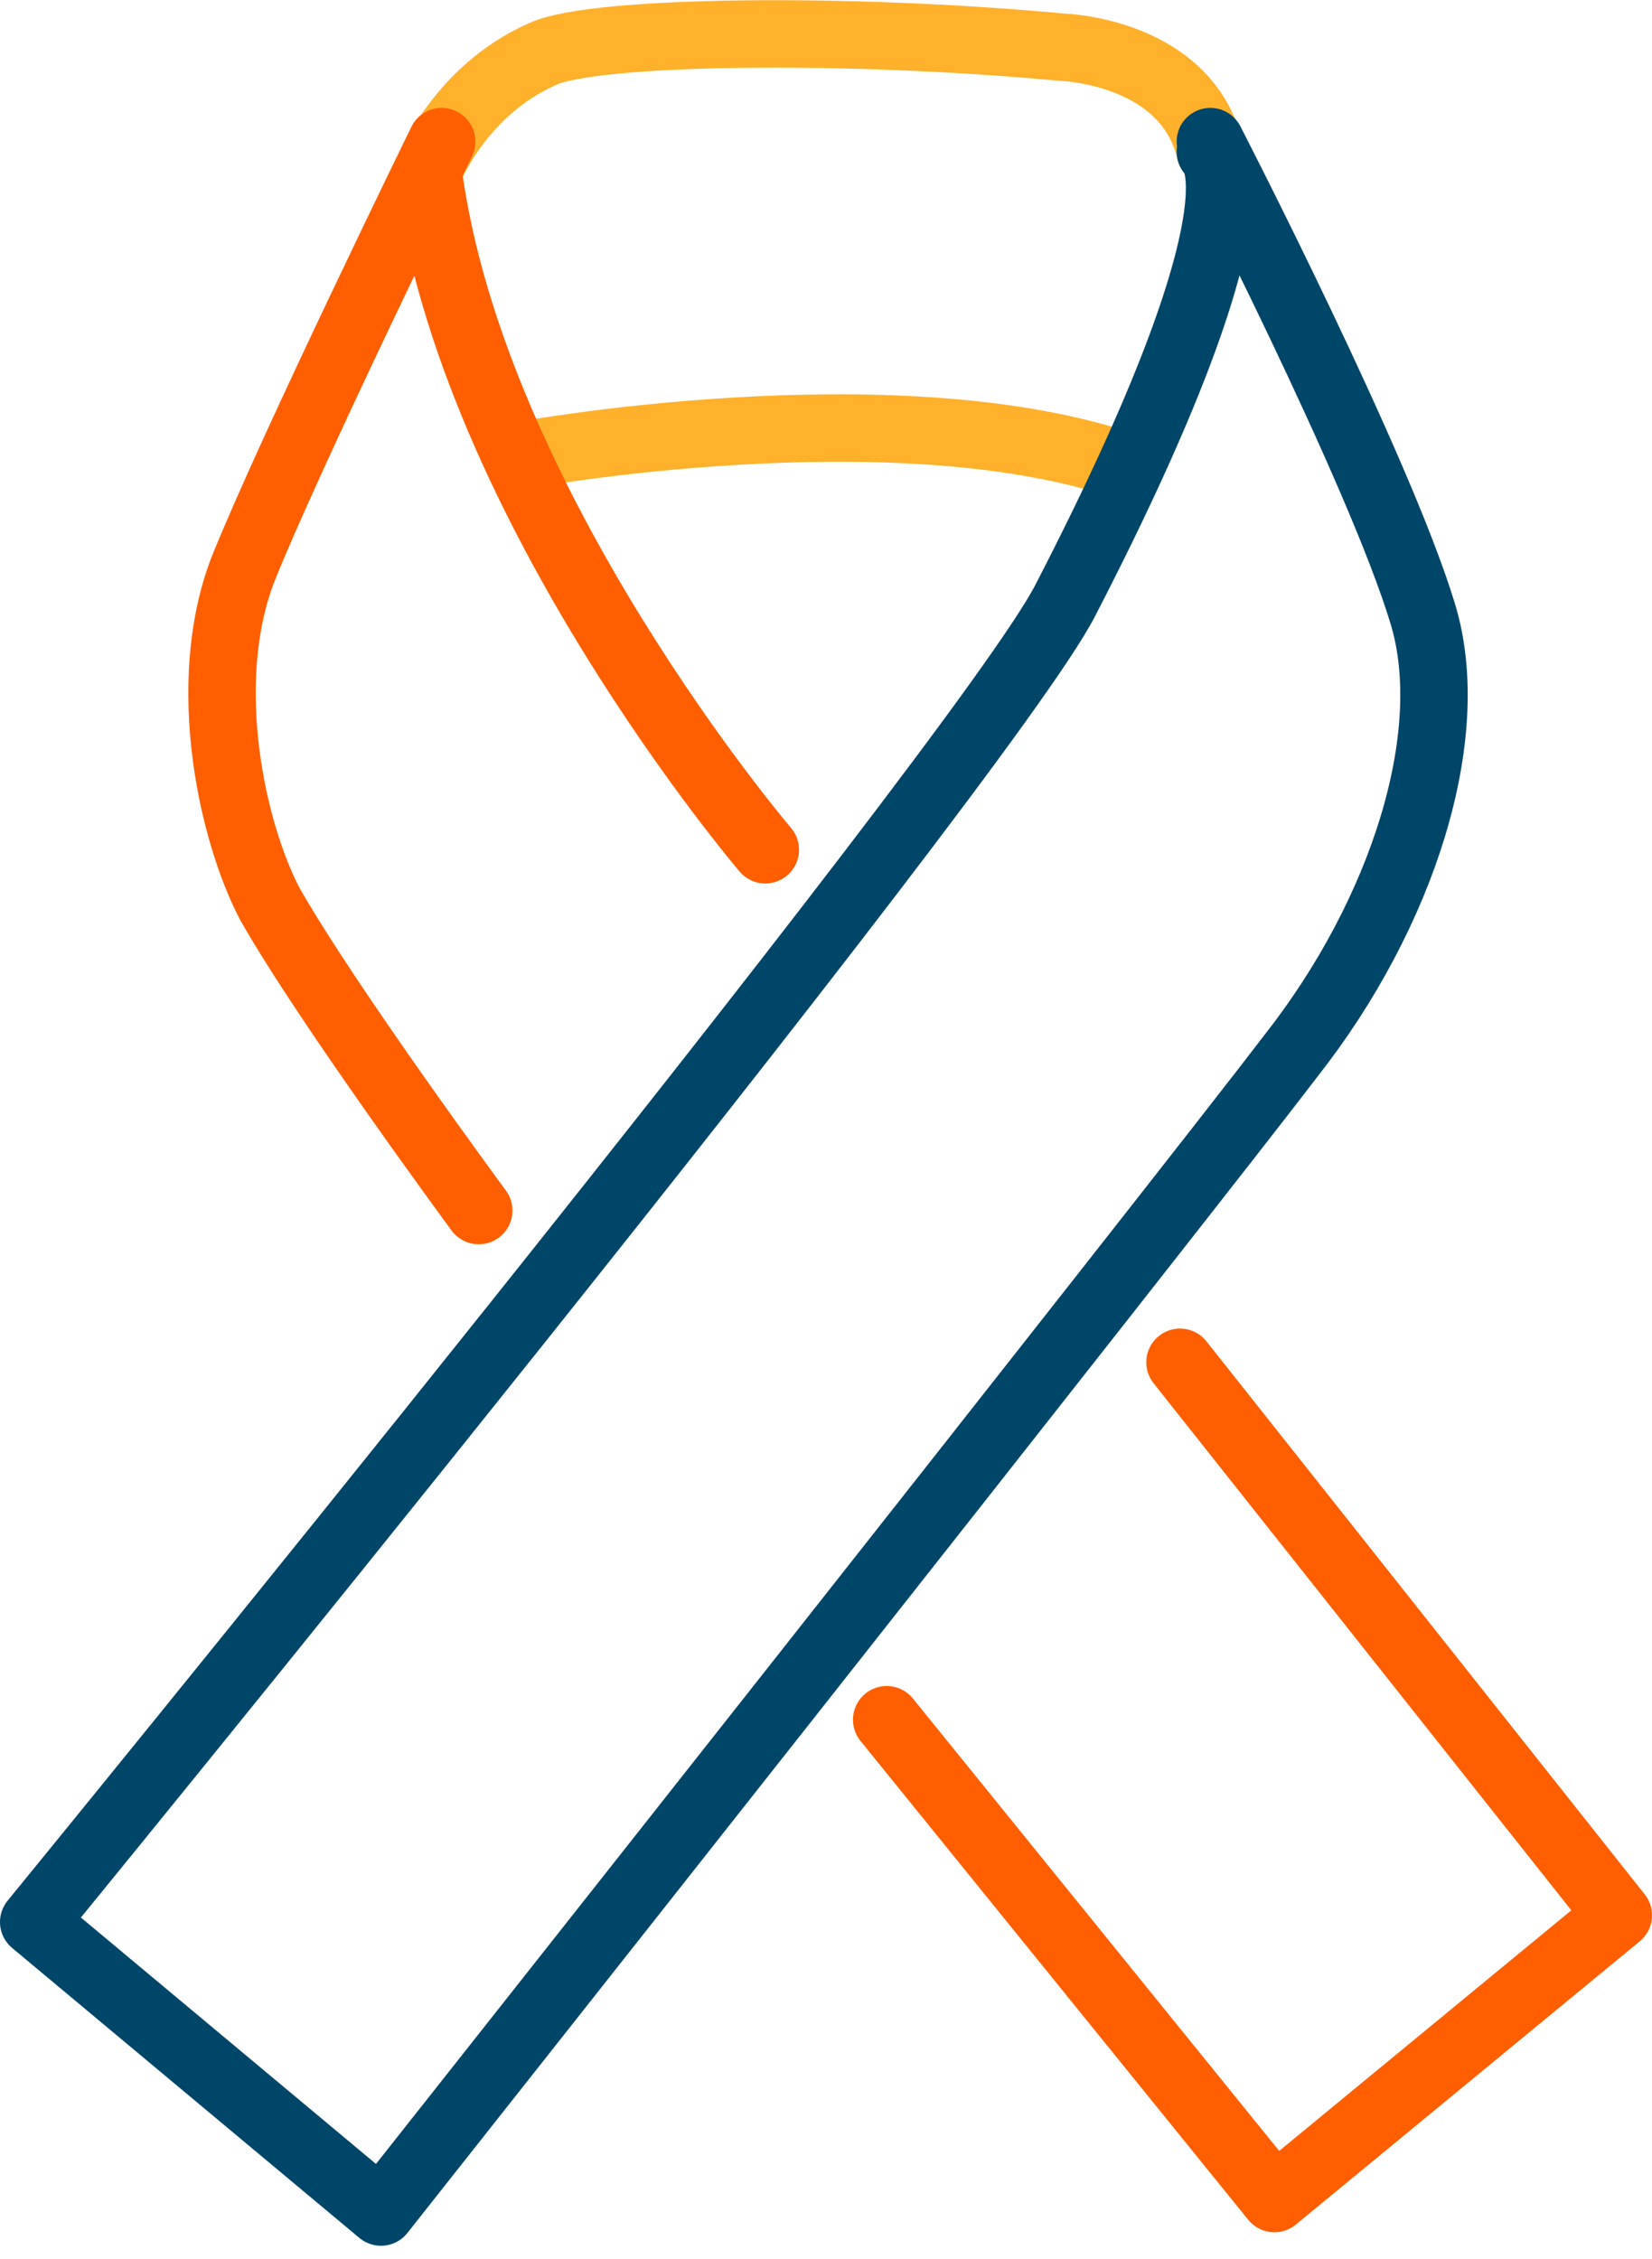
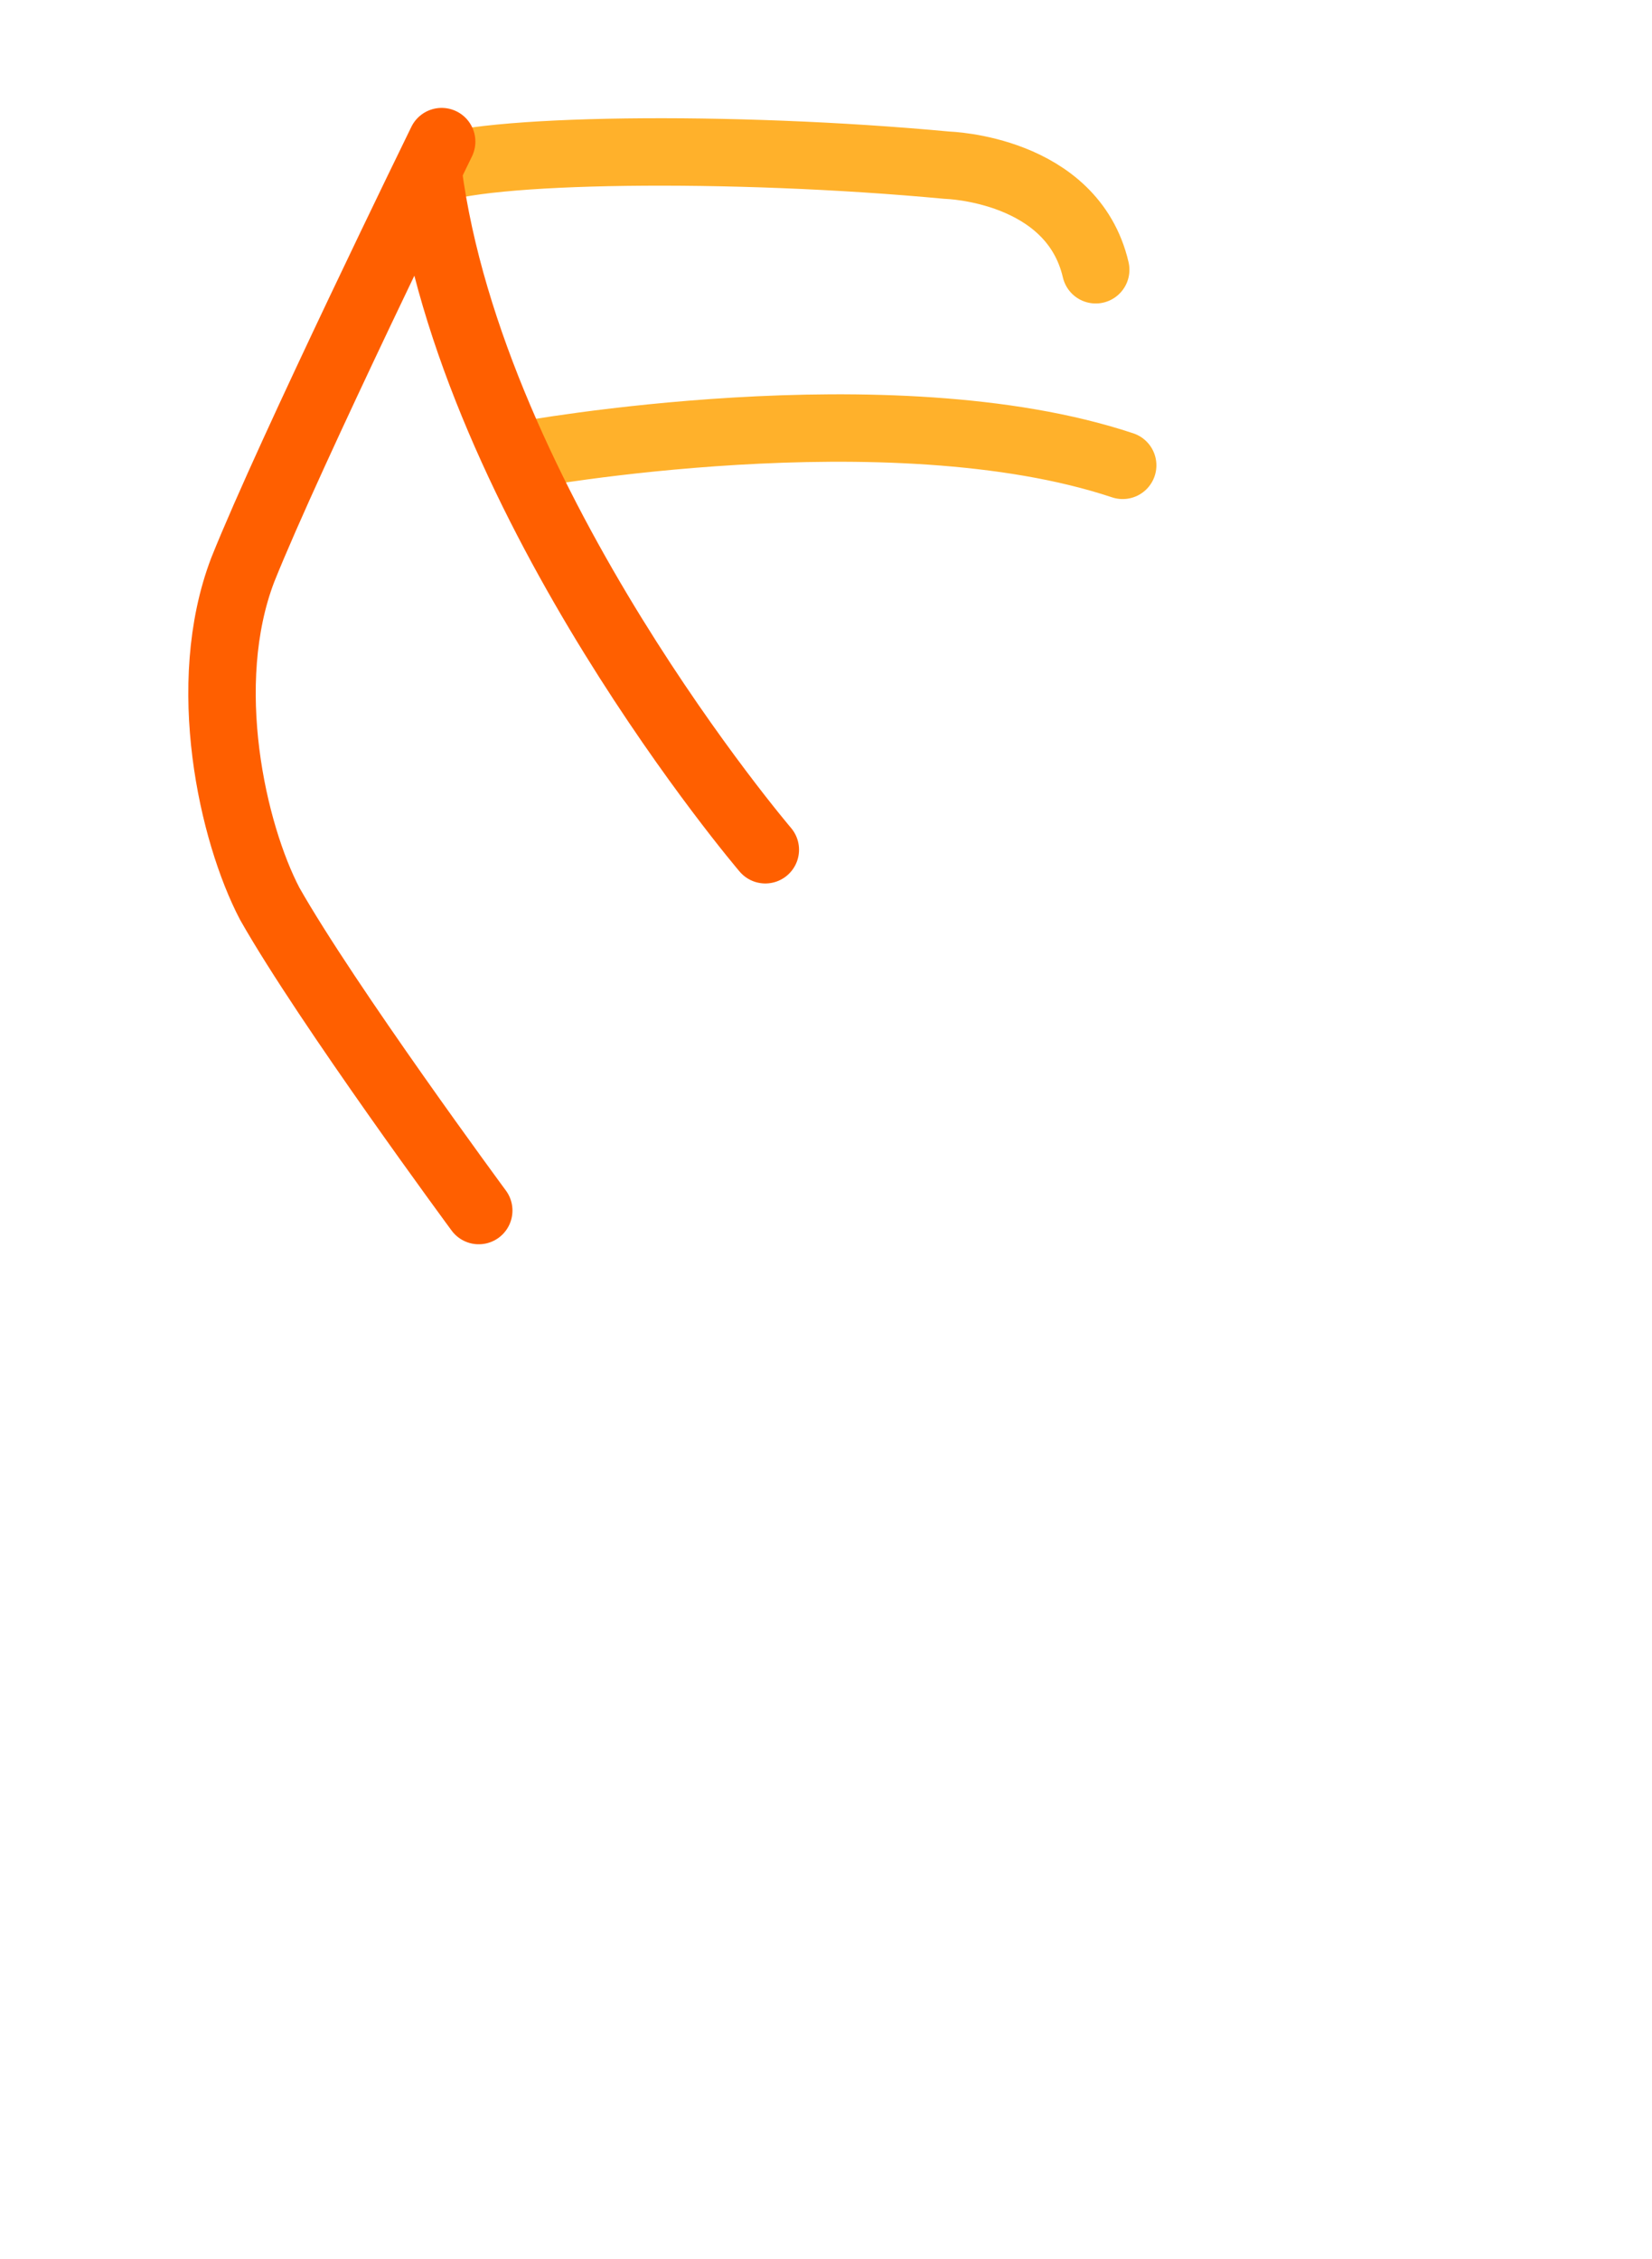
<svg xmlns="http://www.w3.org/2000/svg" version="1.1" id="Layer_1" x="0px" y="0px" viewBox="0 0 49 67" style="enable-background:new 0 0 49 67;" xml:space="preserve">
  <style type="text/css"> .st0{fill:none;stroke:#FFB12B;stroke-width:2;stroke-linecap:round;stroke-linejoin:round;} .st1{fill:none;stroke:#004668;stroke-width:2;stroke-linecap:round;stroke-linejoin:round;} .st2{fill:none;stroke:#FF5F00;stroke-width:2;stroke-linecap:round;stroke-linejoin:round;} </style>
  <g id="Services---Landing">
    <g id="Featured-Services" transform="translate(-588, -873)">
      <g transform="translate(160, 835)">
        <g id="_x32_" transform="translate(380, 0)">
          <g id="icon_cancer-2" transform="translate(49, 39)">
-             <path id="Stroke-1" class="st0" d="M11.7,4.1c0,0,0.9-2.4,3.4-3.5c1.5-0.7,9-0.8,15.4-0.2c0,0,3.7,0.1,4.4,3.1" />
+             <path id="Stroke-1" class="st0" d="M11.7,4.1c1.5-0.7,9-0.8,15.4-0.2c0,0,3.7,0.1,4.4,3.1" />
            <path id="Stroke-3" class="st0" d="M14.5,12.5c0,0,10.9-2,17.8,0.3" />
-             <path id="Stroke-5" class="st1" d="M34.9,3.5c0,0,1.9,1.3-4.3,13.3C28.2,21.5,0,56,0,56l10.3,8.6c0,0,23.8-30.1,27-34.3 c3.3-4.2,5-9.5,3.9-13.1c-1.3-4.3-6.3-14-6.3-14" />
            <path id="Stroke-7" class="st2" d="M21.7,24.2c0,0-8.7-10.2-10-20.1" />
-             <polyline id="Stroke-9" class="st2" points="34,39.4 47,55.8 36.8,64.2 25.3,50 " />
            <path id="Stroke-11" class="st2" d="M12.1,3.2c0,0-4.5,9.2-5.9,12.7c-1.3,3.4-0.3,7.8,0.8,9.9c1.7,3,6.2,9.1,6.2,9.1" />
          </g>
        </g>
      </g>
    </g>
  </g>
</svg>